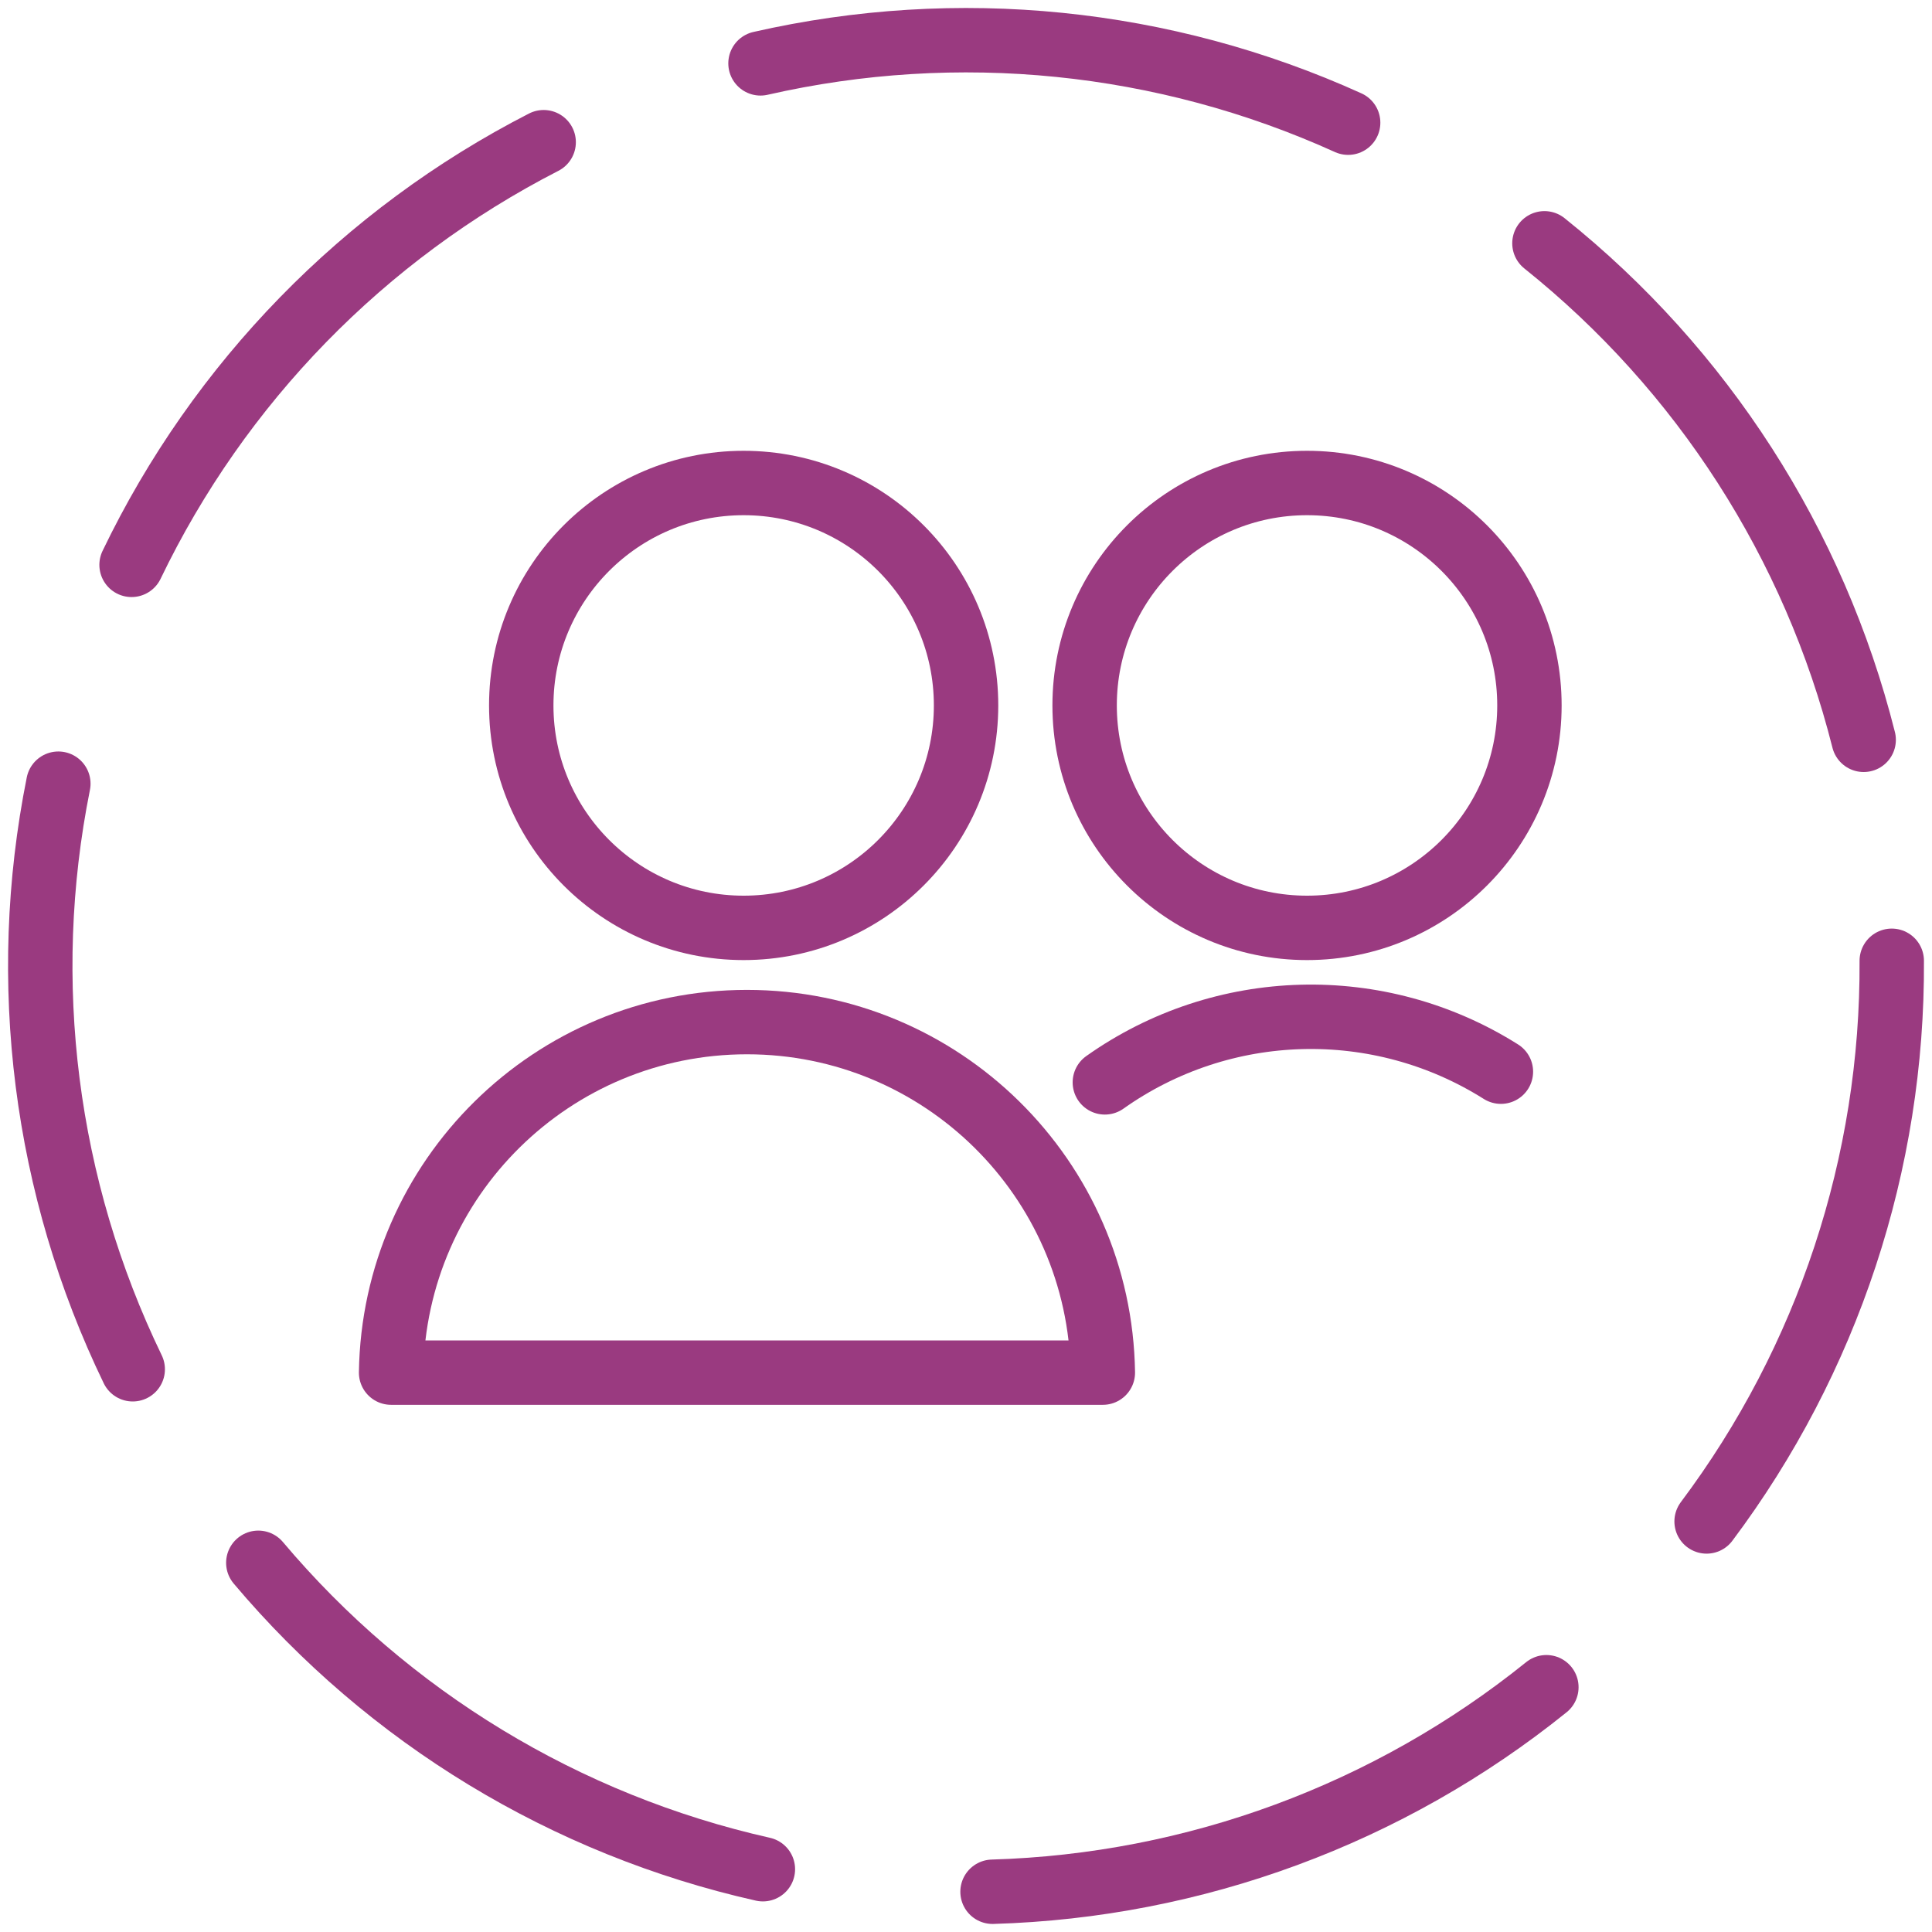
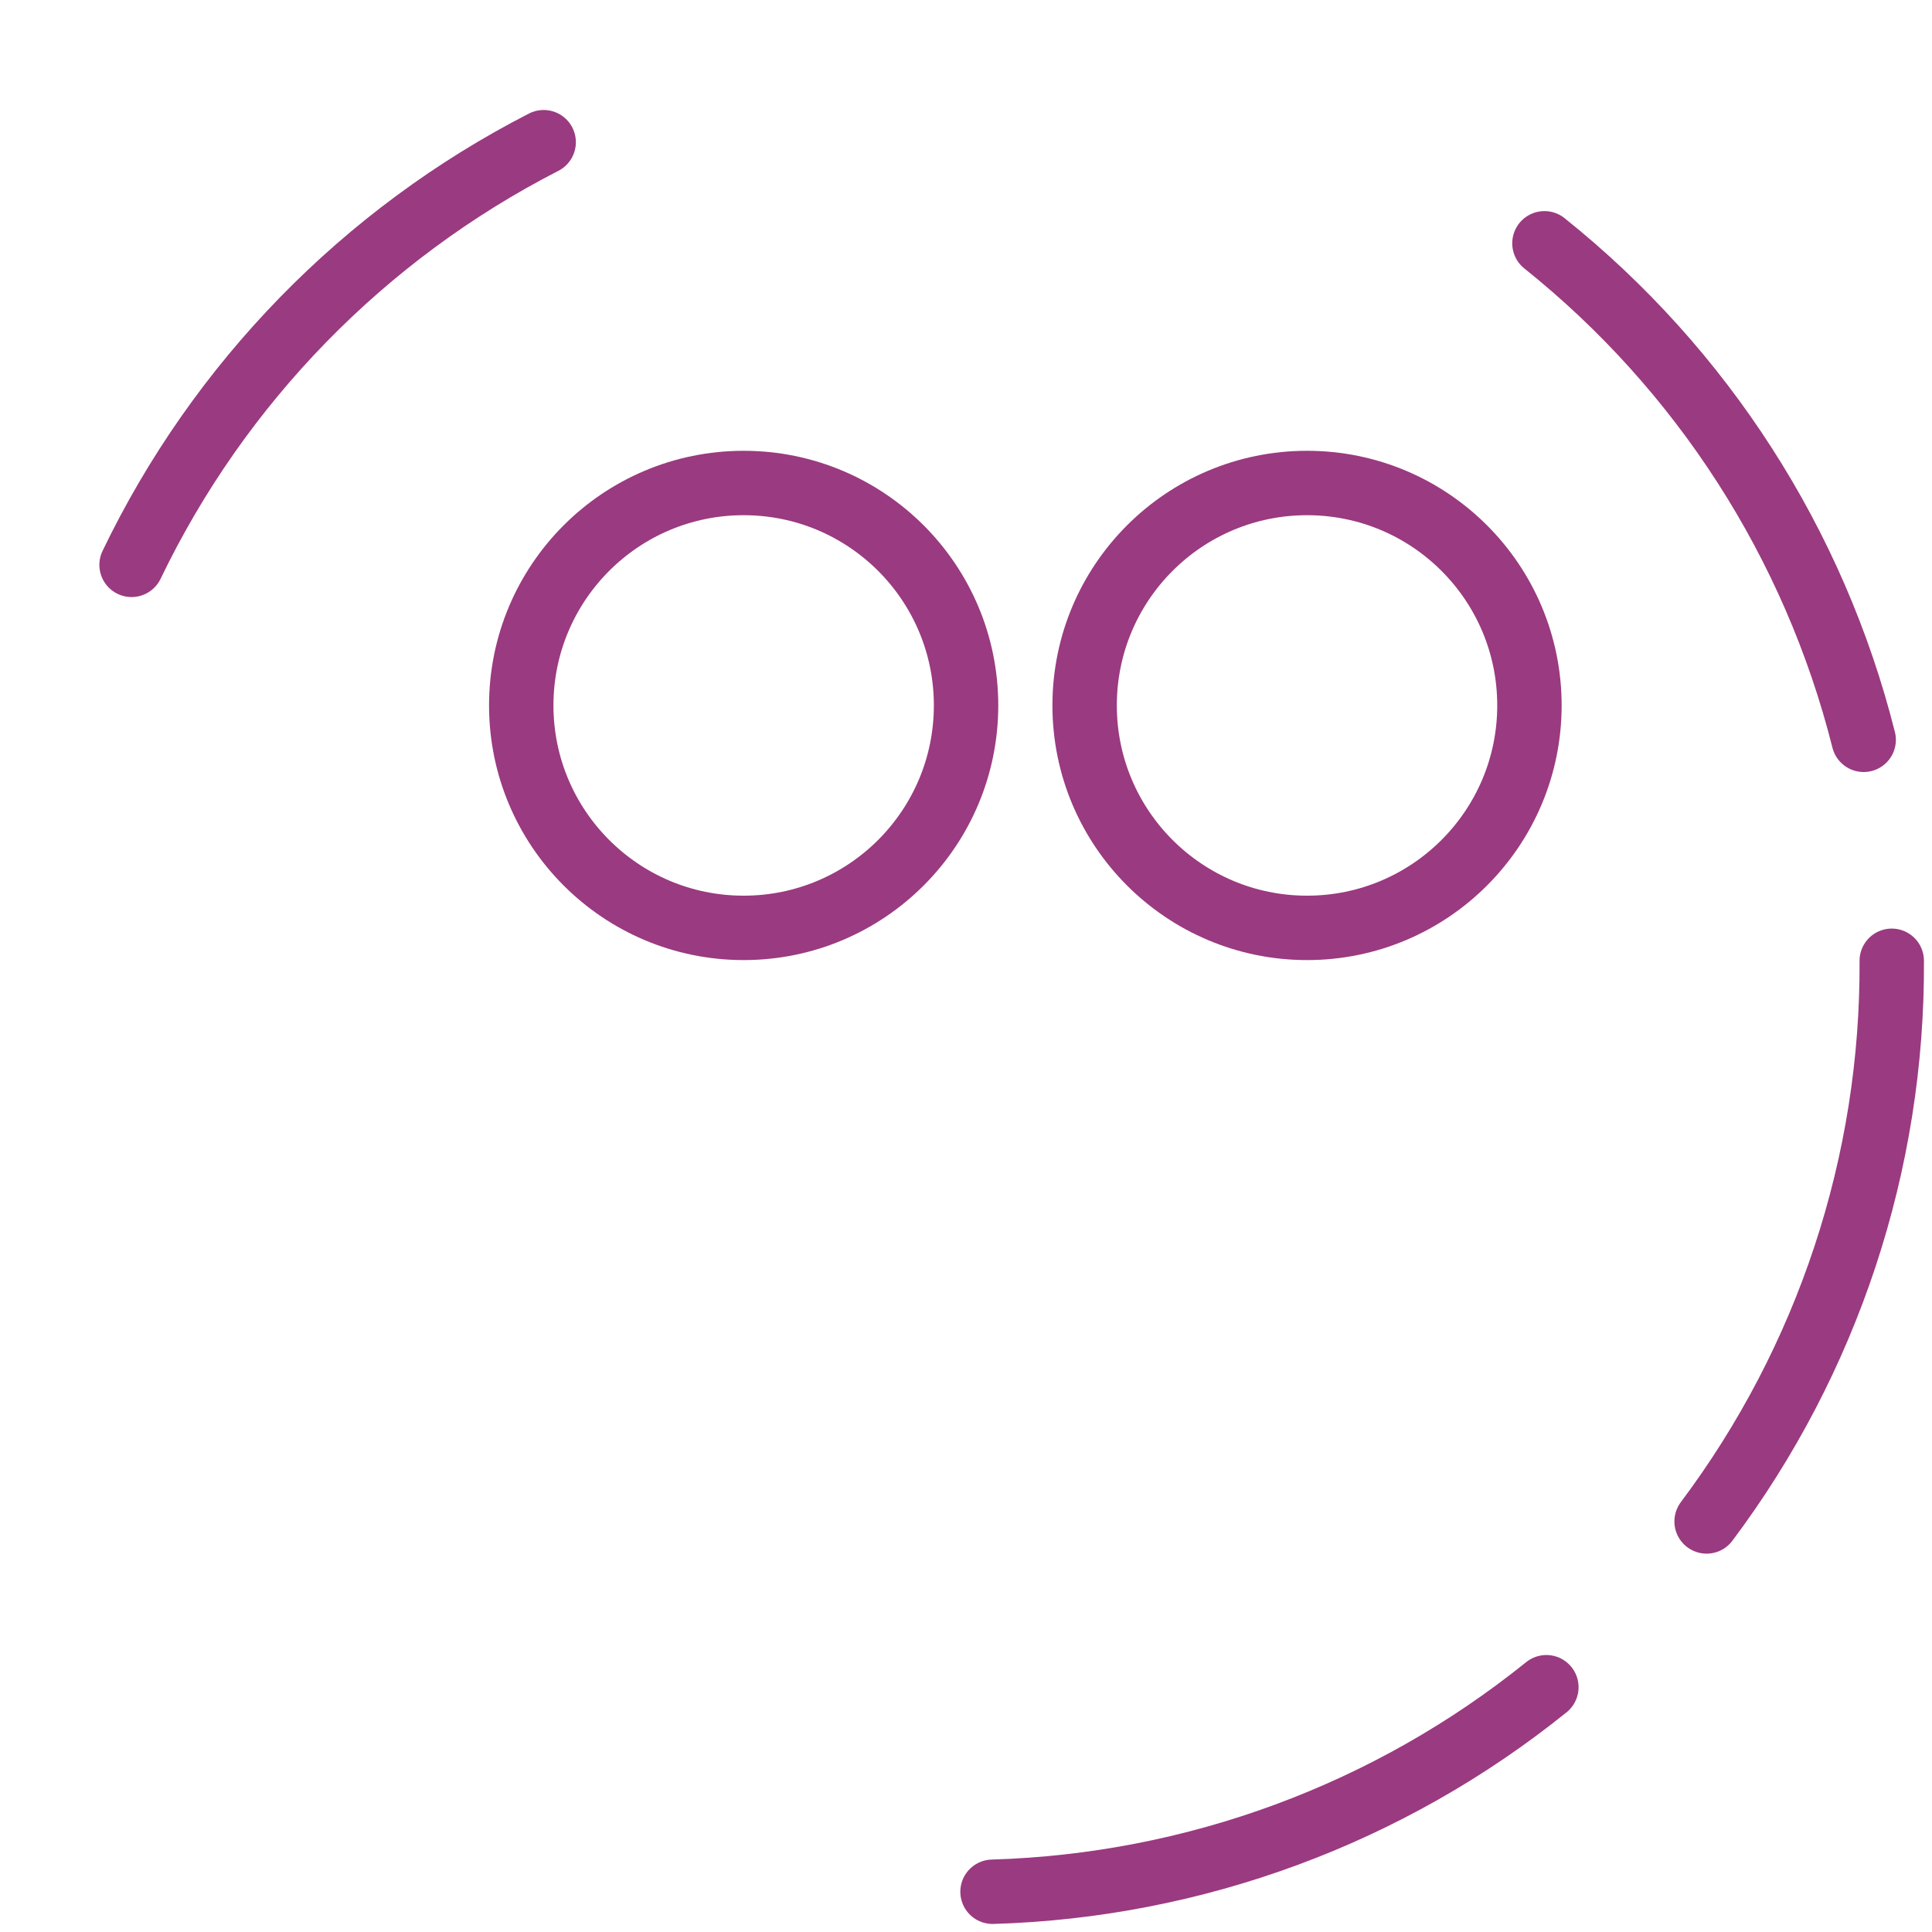
<svg xmlns="http://www.w3.org/2000/svg" width="30" height="30" viewBox="0 0 30 30" fill="none">
  <path d="M23.982 3.778C26.432 5.738 28.173 8.445 28.939 11.488" stroke="#9A3A80" stroke-linecap="round" stroke-linejoin="round" />
-   <path d="M11.809 0.984C14.869 0.286 18.074 0.609 20.934 1.905" stroke="#9A3A80" stroke-linecap="round" stroke-linejoin="round" />
  <path d="M2.043 8.771C3.403 5.944 5.65 3.639 8.442 2.208" stroke="#9A3A80" stroke-linecap="round" stroke-linejoin="round" />
-   <path d="M2.061 21.262C0.695 18.438 0.289 15.245 0.906 12.169" stroke="#9A3A80" stroke-linecap="round" stroke-linejoin="round" />
-   <path d="M11.846 29.025C8.785 28.337 6.033 26.666 4.011 24.267" stroke="#9A3A80" stroke-linecap="round" stroke-linejoin="round" />
  <path d="M24.012 26.199C21.569 28.168 18.549 29.283 15.412 29.375" stroke="#9A3A80" stroke-linecap="round" stroke-linejoin="round" />
  <path d="M29.375 14.919C29.393 18.057 28.383 21.114 26.5 23.625" stroke="#9A3A80" stroke-linecap="round" stroke-linejoin="round" />
-   <path fill-rule="evenodd" clip-rule="evenodd" d="M17.125 21.314C17.079 18.294 14.618 15.871 11.599 15.871C8.579 15.871 6.119 18.294 6.073 21.314H17.125Z" stroke="#9A3A80" stroke-linecap="round" stroke-linejoin="round" />
  <path fill-rule="evenodd" clip-rule="evenodd" d="M11.547 14.408C13.455 14.408 15.001 12.861 15.001 10.954C15.001 9.046 13.455 7.5 11.547 7.5C9.64 7.5 8.094 9.046 8.094 10.954C8.094 12.861 9.64 14.408 11.547 14.408Z" stroke="#9A3A80" stroke-linecap="round" stroke-linejoin="round" />
-   <path d="M23.306 16.641C21.412 15.447 18.984 15.512 17.156 16.807" stroke="#9A3A80" stroke-linecap="round" stroke-linejoin="round" />
  <path fill-rule="evenodd" clip-rule="evenodd" d="M20.296 14.408C22.203 14.408 23.749 12.861 23.749 10.954C23.749 9.046 22.203 7.5 20.296 7.5C18.388 7.5 16.842 9.046 16.842 10.954C16.842 12.861 18.388 14.408 20.296 14.408Z" stroke="#9A3A80" stroke-linecap="round" stroke-linejoin="round" />
</svg>